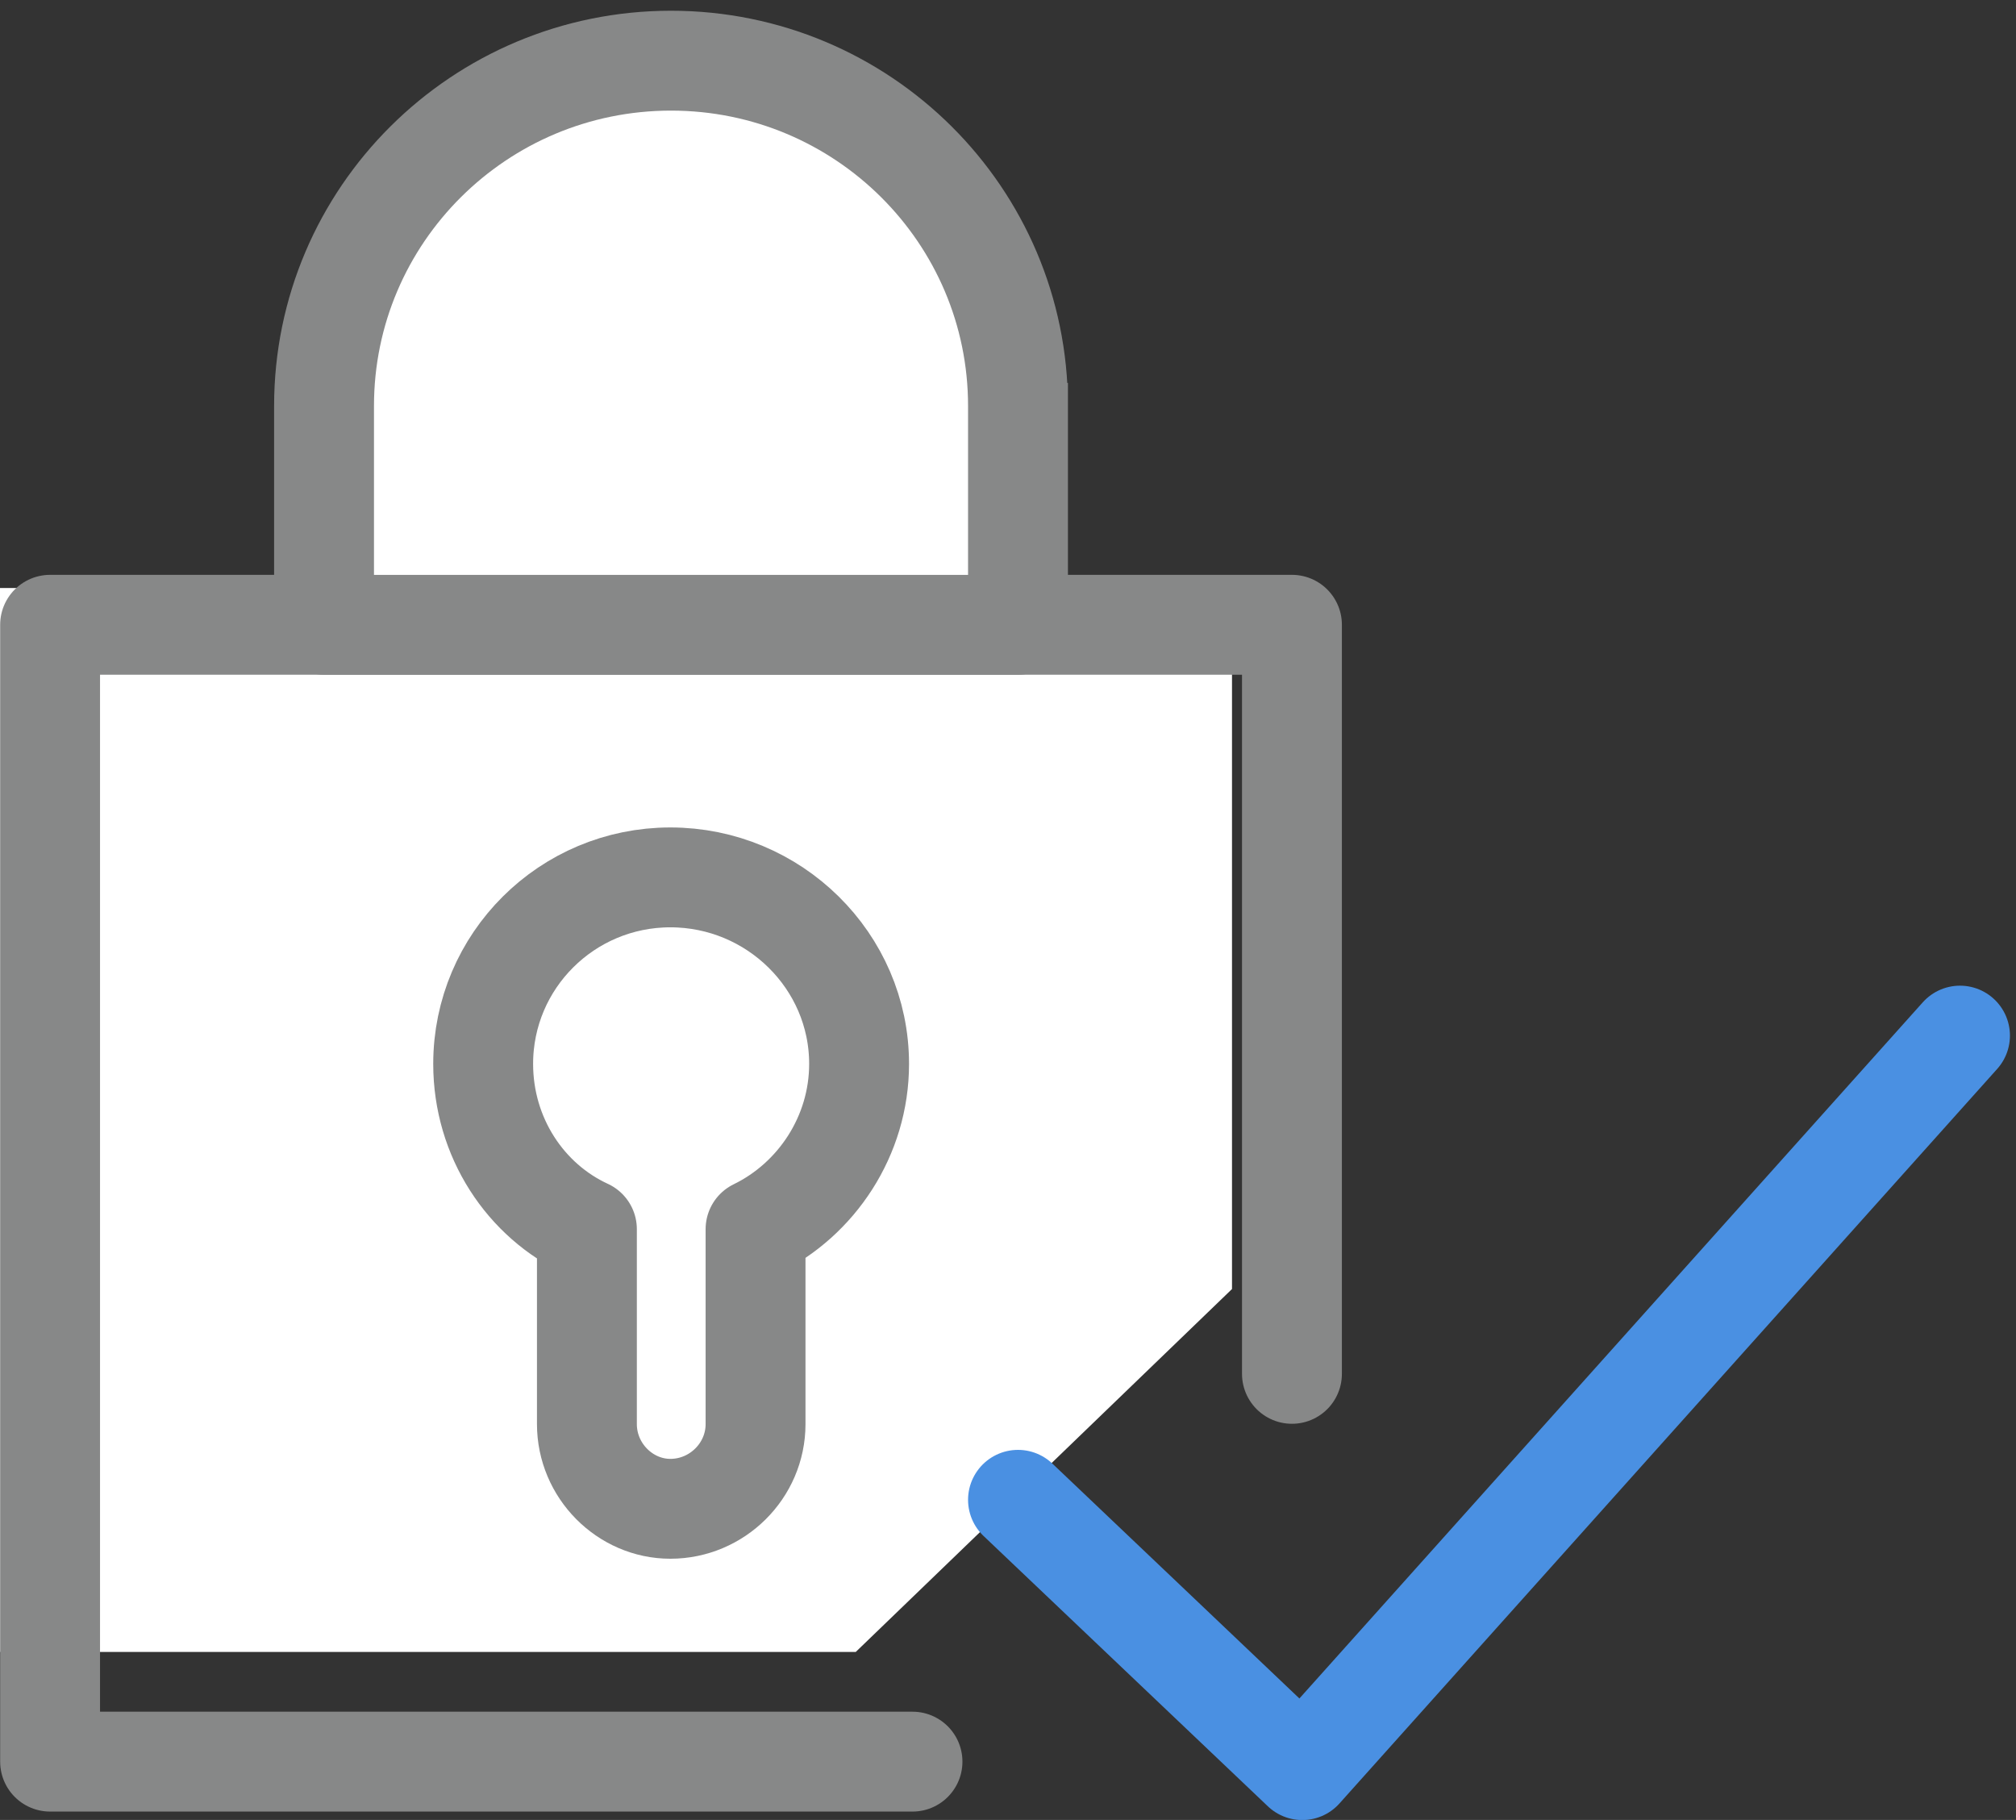
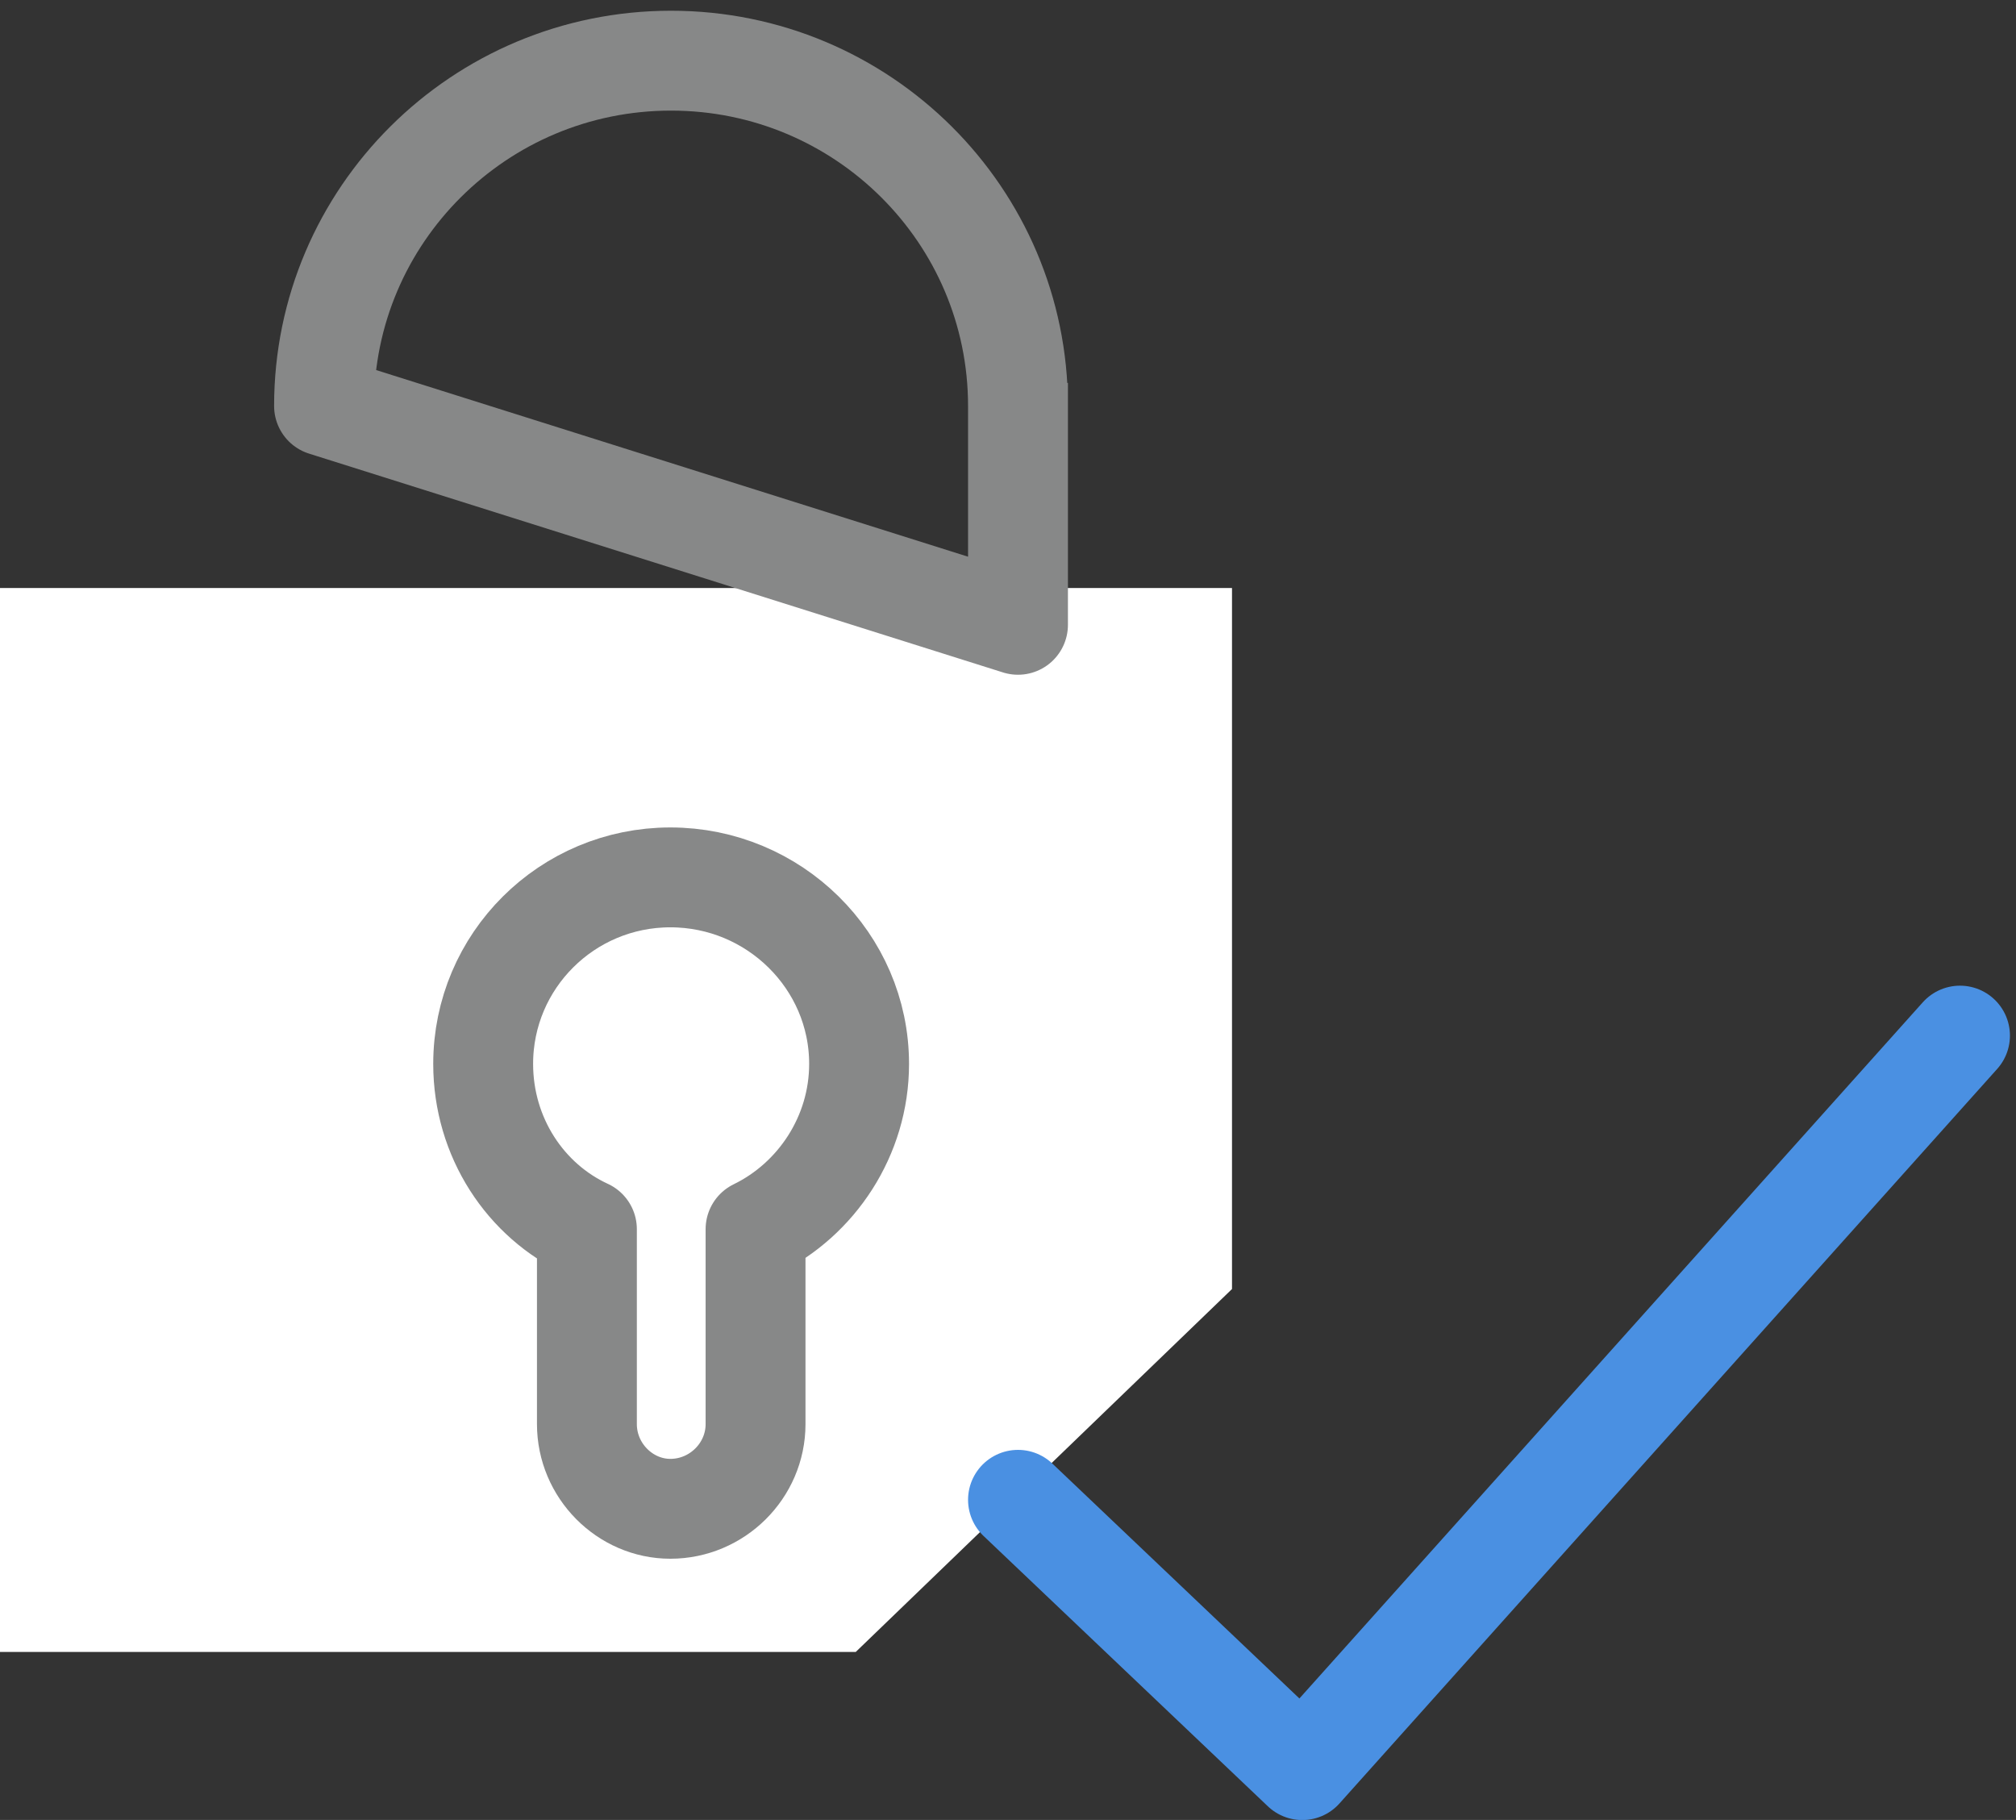
<svg xmlns="http://www.w3.org/2000/svg" width="72px" height="65px" viewBox="0 0 72 65" version="1.1">
  <rect x="0" y="0" width="72" height="65" fill="#333333" stroke="none" />
  <title>1CBF6802-B3B8-4790-9500-7DD1DB2B604A</title>
  <g id="Welcome" stroke="none" stroke-width="1" fill="none" fill-rule="evenodd">
    <g id="Desktop" transform="translate(-178, -20455)">
      <g id="Group-25" transform="translate(213, 20488) rotate(-360) translate(-213, -20488) translate(178, 20457)">
        <polygon id="Fill-1" fill="#FFFFFF" points="0 19 0 57 30.562 57 44 44.038 44 19" />
        <g id="Group-14" transform="translate(1, 0)">
-           <polyline id="Stroke-2" stroke="#878888" stroke-width="3.567" stroke-linecap="round" stroke-linejoin="round" points="31.589 60.917 0.789 60.917 0.789 20.314 45.141 20.314 45.141 47.067" />
          <g id="Group-7" transform="translate(10.3, 0)">
-             <path d="M25.057,12.5 C25.057,5.687 19.507,0.167 12.665,0.167 C5.823,0.167 0.273,5.687 0.273,12.5 L0.273,20.315 L25.057,20.315 L25.057,13.459" id="Fill-4" fill="#FFFFFF" />
-             <path d="M25.057,12.5 C25.057,5.687 19.507,0.167 12.665,0.167 C5.823,0.167 0.273,5.687 0.273,12.5 L0.273,20.315 L25.057,20.315 L25.057,13.459" id="Stroke-6" stroke="#878888" stroke-width="3.567" stroke-linecap="square" stroke-linejoin="round" />
+             <path d="M25.057,12.5 C25.057,5.687 19.507,0.167 12.665,0.167 C5.823,0.167 0.273,5.687 0.273,12.5 L25.057,20.315 L25.057,13.459" id="Stroke-6" stroke="#878888" stroke-width="3.567" stroke-linecap="square" stroke-linejoin="round" />
          </g>
-           <path d="M29.682,35.998 C29.682,38.57 28.163,40.84 25.984,41.9 L25.984,48.863 C25.984,50.525 24.61,51.887 22.941,51.887 C21.322,51.887 19.961,50.525 19.961,48.863 L19.961,41.9 C17.768,40.891 16.256,38.62 16.256,35.998 C16.256,32.316 19.249,29.336 22.941,29.336 C26.639,29.336 29.682,32.316 29.682,35.998" id="Fill-8" fill="#FFFFFF" />
          <path d="M29.682,35.998 C29.682,38.57 28.163,40.84 25.984,41.9 L25.984,48.863 C25.984,50.525 24.61,51.887 22.941,51.887 C21.322,51.887 19.961,50.525 19.961,48.863 L19.961,41.9 C17.768,40.891 16.256,38.62 16.256,35.998 C16.256,32.316 19.249,29.336 22.941,29.336 C26.639,29.336 29.682,32.316 29.682,35.998 Z" id="Stroke-10" stroke="#878888" stroke-width="3.567" stroke-linecap="square" stroke-linejoin="round" />
          <polyline id="Stroke-12" stroke="#4A90E2" stroke-width="3.567" stroke-linecap="round" stroke-linejoin="round" points="35.357 51.566 45.51 61.22 69 34.987" />
        </g>
      </g>
    </g>
  </g>
</svg>